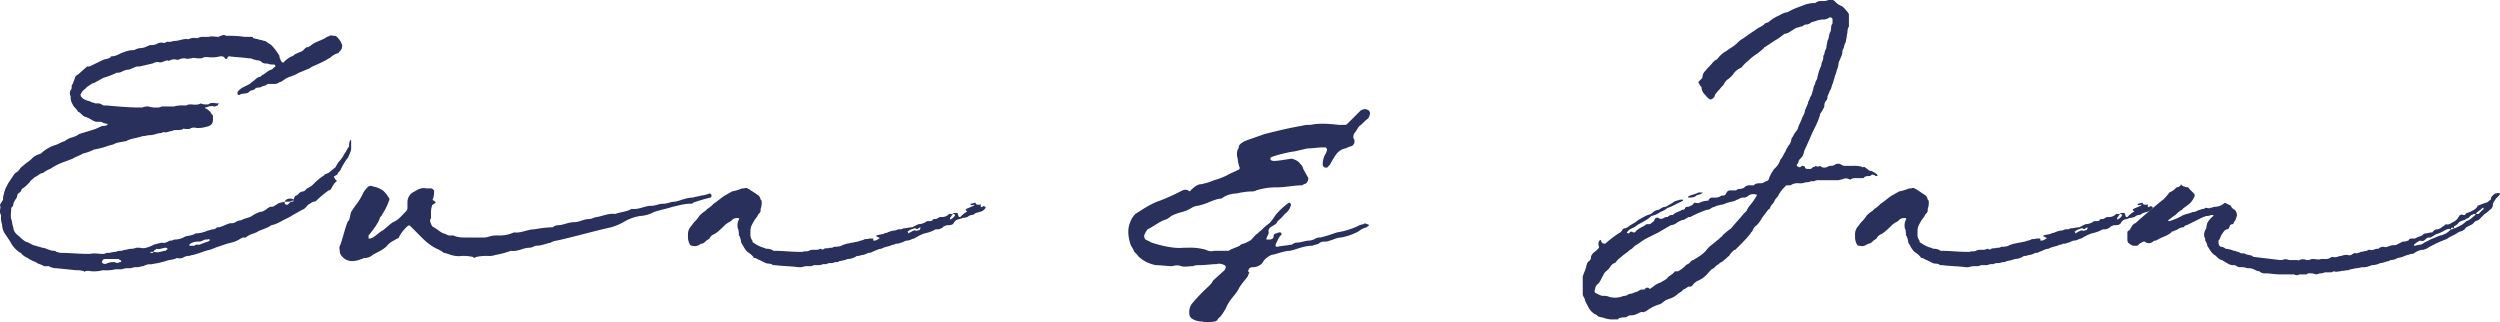
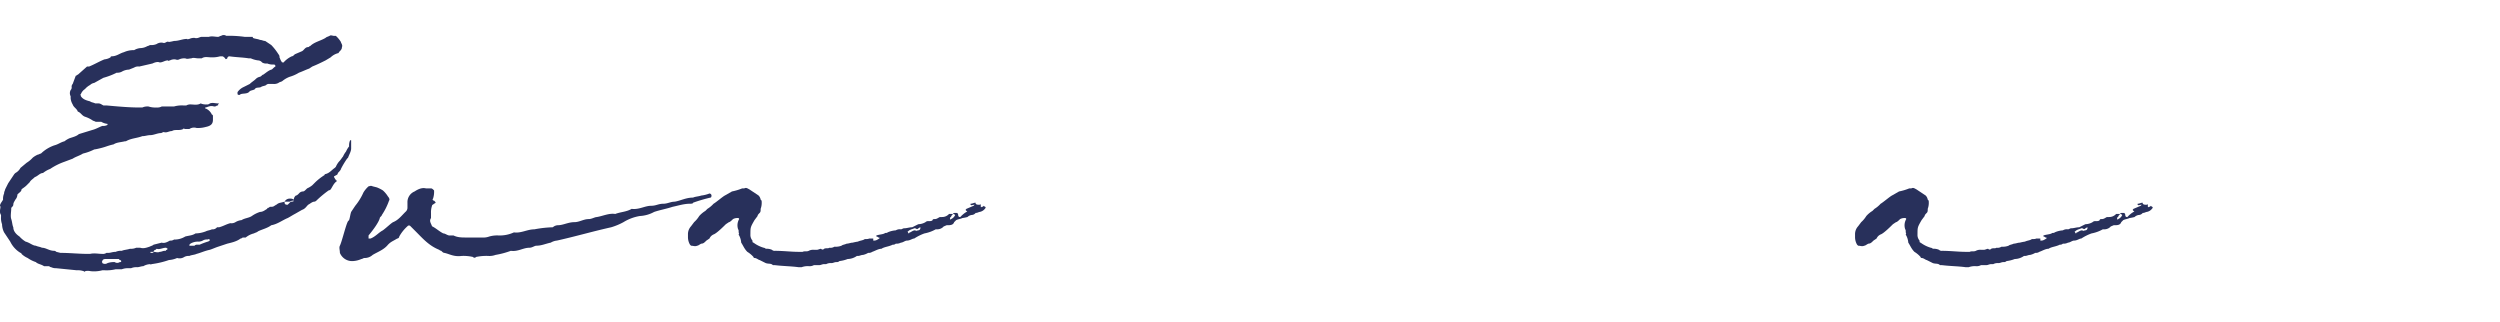
<svg xmlns="http://www.w3.org/2000/svg" viewBox="0 0 1220.99 157.38">
  <g id="Ebene_2" data-name="Ebene 2">
    <g id="Ebene_1-2" data-name="Ebene 1">
      <path d="M171.5,68.5v4c0,1.5-1,3-1.5,4.5l-.5.5a44,44,0,0,0-3,5c0,.5-1,1.5-1.5,2,0,1-1,1-1.5,1.5-.5,0-.5.5,0,1,0,.5.5.5.5,1a.49.49,0,0,1,.5.5c-1.5,1-2,2.5-3,4a1.75,1.75,0,0,1-1,.5,53,53,0,0,0-6,5,1.75,1.75,0,0,1-1,.5c-1,0-2,1-3,1.5-1,1-1.5,2-3,2.5l-3.5,2c-1,.5-2.5,1.5-3.5,2-2.5,1-5,3-8,3.5-2,1.5-4.5,2-6.5,3-.5.5-1,.5-2,1a10.05,10.05,0,0,0-4,2h-1.5a1.55,1.55,0,0,1-1,.5c-2,1.5-4.5,2-6.5,2.5l-4.5,1.5c-1.5.5-2.5,1-4,1.5-2.5.5-4.5,1.5-6.5,2-1,.5-2.5.5-3.5,1a4.51,4.51,0,0,0-2.5.5,4.11,4.11,0,0,1-3.5.5,11.77,11.77,0,0,1-4,1,42.34,42.34,0,0,1-8.5,2s-.5.5-.5,0a7.23,7.23,0,0,0-3.5,1c-1,0-2,.5-3,.5a6.34,6.34,0,0,0-3,.5H63a8.51,8.51,0,0,0-3.5.5h-3a18.75,18.75,0,0,1-5.5.5H50a15.41,15.41,0,0,1-5,.5c-1,0-2-.5-3.5,0,0,.5-.5,0-.5,0a8.51,8.51,0,0,0-3.5-.5l-10-1a5.44,5.44,0,0,1-2.5-.5,1.55,1.55,0,0,1-1-.5H21.5c-1.5-1-3-1-4-2a15,15,0,0,1-4-2,10.46,10.46,0,0,1-3-2,.49.49,0,0,0-.5-.5A13,13,0,0,1,5,118l-3-4.5a9.42,9.42,0,0,1-1-4A8.51,8.51,0,0,1,.5,106v-1a3,3,0,0,1-.5-2c0-1,.5-2,0-2.5,0-1,1-2,1.5-3a6.34,6.34,0,0,1,.5-3c0-1,.5-1.5.5-2l1.5-3L7,85l.5-.5A6,6,0,0,0,10,82l3-2.5A13.26,13.26,0,0,0,16,77a10.93,10.93,0,0,1,2.5-1.5c.5,0,1-.5,1.5-.5a17.64,17.64,0,0,1,6.5-4c2-.5,3-1.5,5-2A10.93,10.93,0,0,1,34,67.5c1.5-.5,3.5-1,4.5-2l6.5-2c2-.5,3.5-1.5,5-2a4.51,4.51,0,0,0,2.5-.5v-.5a7.11,7.11,0,0,1-3-1H47c-.5,0-1-.5-1.5-.5a15,15,0,0,0-4-2c-1.5-.5-2-2-3.5-2.5-.5-1.5-2-2-2.5-3.5a7.11,7.11,0,0,1-1-3V47a3.19,3.19,0,0,1,0-3,1.84,1.84,0,0,0,.5-1.5,1.84,1.84,0,0,1,.5-1.5L37,37c.5,0,.5-.5,1-.5l4.5-4h1c2.5-1,5-2.5,7.5-3.5a7.11,7.11,0,0,0,3-1,.49.49,0,0,1,.5-.5c2.5,0,4-1.5,6-2a11.77,11.77,0,0,1,4-1h1a7.11,7.11,0,0,1,3-1,7.23,7.23,0,0,0,3.5-1c.5,0,1-.5,1.5-.5a6.34,6.34,0,0,0,3-.5A4.11,4.11,0,0,1,80,21c1,0,1.5-1,2.5-.5A21.66,21.66,0,0,0,85,20c2.5,0,4-1,6.5-1,0,.5.5,0,1,0a5.44,5.44,0,0,1,2.5-.5c1.5.5,2.5-.5,3.5-.5H102c1.5-.5,3,0,4.5,0,.5,0,1-.5,1.5-.5a2.23,2.23,0,0,1,2.5,0,54.34,54.34,0,0,1,9,.5H123c.5,0,.5,0,.5.5,1,.5,2.5.5,3.5,1,1,0,1.5.5,2.5.5l3,2a27.48,27.48,0,0,1,3.5,4.5,1.84,1.84,0,0,1,.5,1.5c.5,1,.5,1.5,1,2,0,.5.5.5,1,.5a12,12,0,0,1,4-3c.5,0,1-.5,1.5-1l3.5-1.5c1-.5,1.5-2,3-2,.5,0,.5-.5,1-.5,2-2,5-2.5,7.5-4,.5-.5,1-.5,2-1,.5-.5,1.5,0,2,0h1a13.26,13.26,0,0,1,2.5,3c0,.5,1,1.5.5,2.5,0,1-.5,1.5-1.5,2.5a.49.49,0,0,1-.5.5,8.06,8.06,0,0,0-3.5,2L159,29.5c-2,1-4,2-6.5,3l-1.5,1c-1.5.5-3.5,1.5-5,2a17.76,17.76,0,0,1-4.5,2,12.53,12.53,0,0,0-3.5,2c-.5.5-1.5.5-2,1a4.51,4.51,0,0,1-2.5.5h-2a1.84,1.84,0,0,0-1.5.5c-.5.5-2,.5-2.5,1-1,.5-2.5,0-3,1-.5.5-1.5.5-2.5,1-1,1.5-3,1-4.5,1.5a.94.94,0,0,1-1.5,0V45a7.35,7.35,0,0,1,3-2.5l3-1.5c1-1,2-1.5,3-2.5a3.79,3.79,0,0,1,2-1c1-.5,1-1,1.5-1,1.5-1,2.5-2,4-2.5.5,0,1-1,2-1.5V32l-.5-.5a7.41,7.41,0,0,1-3.5-.5,3.75,3.75,0,0,1-2.5-.5,2.6,2.6,0,0,0-2-1,12.72,12.72,0,0,1-3.5-1h-1c-3-.5-6-.5-9.5-1a1.08,1.08,0,0,0-1,1c-.5.5-1,.5-1,0-.5-.5-1-1-1.5-1h-1a13.84,13.84,0,0,1-4.5.5c-1.5,0-3-.5-4.5.5H97c-1.5,0-2.5-.5-3.5,0-1,0-2,.5-3,0a6.34,6.34,0,0,0-3,.5c-1,.5-1.5,0-2,0a4.51,4.51,0,0,0-2.5.5c-.5,0-.5.5-1,0-1.5,0-2.5,1-4,1-1-.5-2.5,0-3.5.5L68,32.5a3.75,3.75,0,0,0-2.5.5L63,34a7.23,7.23,0,0,0-3.5,1,4.51,4.51,0,0,1-2.5.5A34.72,34.72,0,0,1,50.5,38L46,40.5a3.79,3.79,0,0,0-2,1,8.78,8.78,0,0,0-2.5,2,5,5,0,0,0-2,2.5c-.5,0,0,.5,0,1,1,1.5,2.5,2,4.5,2.5.5.5,1.5.5,2.5,1H48c1,0,1.5.5,2.5,1H52c5.5.5,11,1,16,1h1.5a6.34,6.34,0,0,1,3-.5,11,11,0,0,0,4,.5A4.51,4.51,0,0,0,79,52h6a13.84,13.84,0,0,1,4.5-.5H91a3.78,3.78,0,0,1,2-.5c1.5,0,3.5.5,5-.5a6.34,6.34,0,0,0,3,.5,1.84,1.84,0,0,0,1.5-.5c1.5-.5,2.5,0,4,0h.5c-.5.5-.5.5-.5,1H106a1.84,1.84,0,0,1-1.5.5c-1.5-.5-2.5,0-4,.5-.5,0-.5.5,0,.5a5.84,5.84,0,0,1,3,3c.5,0,.5.5.5,1v1.5c0,2-1,3-3.5,3.5a13.84,13.84,0,0,1-4.5.5,4.11,4.11,0,0,0-3.5.5h-2c-.5,0-1-.5-1,0-2,1-4,0-5.5,1-1.5,0-2.5,1-4,.5-.5,0-1,.5-1.5.5-1.5,0-3.5,1-5,1s-2.5.5-4,.5c-2.5,1-5.5,1-8,2.5H61c-2,.5-4,.5-5.5,1.5a31.86,31.86,0,0,0-3.5,1,31.86,31.86,0,0,1-3.5,1A21.66,21.66,0,0,1,46,73a24.37,24.37,0,0,1-5.5,2c-1.5,1-3.5,1.5-5,2.5l-4,1.5a30.55,30.55,0,0,0-7,3.5,12.53,12.53,0,0,0-3.5,2c-1.5,0-2.5,1.5-4,2-1,1-2,1.5-2.5,2.5L13,90.5c-1,1-2,1.5-2.5,2,0,1-1,1.5-1.5,2l-.5.5a3.82,3.82,0,0,1-1,2.5c-.5,1-1,1.5-1,2.5,0,.5-.5,1-1,1.5,0,2-.5,4,0,5.5s.5,3,1,4c0,2,1.5,3.5,3,4.5a13.26,13.26,0,0,0,3,2.5c2,.5,3.5,2,5,2,1,.5,2,.5,3,1,2,0,3.5,1.5,6,1.5a1.55,1.55,0,0,1,1,.5l2,.5c4.5,0,9,.5,13.5.5h1c2-.5,4,0,6,0a3,3,0,0,0,2-.5h1c1,0,2-.5,3.5-.5a6.34,6.34,0,0,1,3-.5c1-.5,2.5-.5,4-1a6.34,6.34,0,0,0,3-.5h2c1.5.5,3,0,4.5-.5,1-.5,1.5-.5,2-1l4-1c1.5.5,3-.5,4-1a3,3,0,0,0,2-.5,10.08,10.08,0,0,0,5.5-1.5c2-.5,3.5-.5,5-1.5a14.79,14.79,0,0,0,5-1c1-.5,2-.5,3-1a2.75,2.75,0,0,0,2.5-1h1c2-.5,3.5-1.5,5.5-2a3.75,3.75,0,0,0,2.5-.5,7.11,7.11,0,0,1,3-1c1.5-1,3.5-1,5-2a15,15,0,0,1,4-2c1.5,0,2.5-1,3.5-1.5a.49.49,0,0,1,.5-.5c.5,0,.5-.5,1-.5,1,0,1.5,0,2-.5.5,0,.5-.5,1-.5a3.79,3.79,0,0,1,2-1l2-.5V99c0,1,1,1,1.5,1l1.5-1.5c.5,0,1.5,0,1.5-.5a3,3,0,0,0-2,.5H139a2.75,2.75,0,0,1,2.5-1.5,3,3,0,0,1,2,.5,2.6,2.6,0,0,1,1-2c.5,0,1-.5,1.5-1a2.6,2.6,0,0,1,2-1c.5,0,1-.5,1.5-1l.5-.5a10.93,10.93,0,0,0,2.5-1.5L154,89a27.48,27.48,0,0,1,4.5-3.5.49.49,0,0,1,.5-.5c2-.5,3-2,4.5-3l.5-.5a10.93,10.93,0,0,1,1.5-2.5c1-1,1.5-2,2-2.5A10.93,10.93,0,0,1,169,74a10.93,10.93,0,0,1,1.5-2.5,6.34,6.34,0,0,1,.5-3ZM58.5,127l-.5-.5H51.5c-1,0-1.5.5-1.5,1-.5.5,0,.5,0,1a2.23,2.23,0,0,0,2.5,0A9.76,9.76,0,0,1,56,128a2.23,2.23,0,0,0,2.5,0H59C59.5,127.5,59,127,58.5,127ZM82,121.5c-.5,0-.5-.5-1-.5-1.5,0-3,1-4.5.5l-.5.5a1.08,1.08,0,0,0-1,1H73.5v.5H74c.5,0,1,0,1-.5,1,0,2,.5,3,0,1,0,1.5-.5,2.5-.5H81a.49.49,0,0,1,.5-.5Zm20.5-4.5c-.5,0-1-.5-1,0a3.75,3.75,0,0,0-2.5.5,4.51,4.51,0,0,1-2.5.5,7.23,7.23,0,0,0-3.5,1l-.5.5v.5H95a1.55,1.55,0,0,1,1-.5h1.5a34.45,34.45,0,0,1,4-1.5c.5,0,.5-.5,1-.5Z" style="fill:#28305b" />
      <path d="M166,123.5c0-1.5-.5-2.5,0-3.5,1-2,3-10.5,4-12l.5-.5c.5-1.5.5-2.5,1-4l2-3a28.35,28.35,0,0,0,4-6.5,13.26,13.26,0,0,1,2.5-3c.5,0,1-.5,2,0l2,.5a16.65,16.65,0,0,1,3,1.5,13.26,13.26,0,0,1,2.5,3c.5.5,1,1.5.5,2a30.55,30.55,0,0,1-3.5,7c0,.5-1,1-1,1.5-.5,2-3,5.5-5.5,8.5v1.5h1c2.5-1,4-3,6-4,2-1.5,4-3.5,5-4,2.5-1,4-3,6-5a2.6,2.6,0,0,0,1-2V99a5.63,5.63,0,0,1,3.5-5.5c1.5-1,3.5-2,5.5-1.5h2.5c.5,0,1,.5,1.5,1a11,11,0,0,1-.5,4c-.5.5,0,1,.5,1,1,1,1,1,0,1.5-.5.5-1,.5-1,1a9.76,9.76,0,0,0-.5,3.5v2.5c-1,1.5,0,2.5.5,4,2,1,3.5,2.5,5.5,3.5,1,0,2,1,3,1h2c2,1,4,1,6.5,1h7.5a8.51,8.51,0,0,0,3.5-.5,13.84,13.84,0,0,1,4.5-.5,16.7,16.7,0,0,0,7.5-1.5c3.5.5,6.5-1.5,10-1.5a55.1,55.1,0,0,1,9-1,3.82,3.82,0,0,1,2.5-1c2.5,0,5-1.5,8-1.5,2.5,0,4.5-1.5,7-1.5,1.5,0,3-1,4-1,3-.5,6-2,9-1.5,2.5-1,5.5-1,8-2.5,3.5.5,6.5-1.5,9.5-1.5,2.5,0,3.5-1,6-1,2,0,3.5-1,5.5-1,3-.5,5.5-2,9-2,1-.5,2.5-.5,4-1a15.46,15.46,0,0,0,4-1,1.08,1.08,0,0,1,1,1s0,1-.5,1a77.13,77.13,0,0,0-8.5,2.5c0,.5-1,.5-1.5.5-3,0-6,1-8.5,1.5-3,1-6,1.5-9,2.5a16.28,16.28,0,0,1-7,2,22.09,22.09,0,0,0-8,3,30.59,30.59,0,0,1-6,2.5c-9,2-17.5,4.5-26.5,6.5a7.11,7.11,0,0,0-3,1c-2.5.5-4.5,1.5-7,1.5-1,0-2,1-3.5,1-3,0-5.5,2-9,1.5a41.65,41.65,0,0,1-7.5,2,8.51,8.51,0,0,1-3.5.5,24.34,24.34,0,0,0-6,.5.94.94,0,0,1-1.5,0,20.51,20.51,0,0,0-5.5-.5c-4,.5-6-1-8.5-1.5-.5,0-1-.5-1.5-1a1.75,1.75,0,0,1-1-.5c-5-2-8-5.5-11.5-9l-2.5-2.5a.94.94,0,0,0-1.5,0,19.58,19.58,0,0,0-4,5,1.08,1.08,0,0,1-1,1c-2.5,1.5-3,1.5-4.5,3-2,2.5-5,3.5-7.5,5a5.68,5.68,0,0,1-4,1.5c-.5,0-1,.5-1.5.5a11.77,11.77,0,0,1-4,1A6.43,6.43,0,0,1,166,123.5Z" style="fill:#28305b" />
      <path d="M474,99.5c1,0,1.5-.5,2.5-.5v.5c.5.5,1,.5,2,.5.5-.5.5,0,.5.5s0,1,.5.5c.5,0,.5,0,1-.5l.5.5c.5,0,.5.5,0,1a4.25,4.25,0,0,1-2.5,1.5c-.5,0-1,.5-2,.5a2.6,2.6,0,0,1-2,1,3.79,3.79,0,0,0-2,1,21.66,21.66,0,0,1-2.5.5c-1,.5-2,.5-3,1l-1,1c-.5,1.5-2,1.5-3.5,1.5-.5,0-1,.5-1.5.5a4.32,4.32,0,0,1-3,1.5h-1a17.91,17.91,0,0,1-5.5,2,23.36,23.36,0,0,0-5,2.5c-1,0-2,1-3.5,1-1,0-2,1-3,1a4.51,4.51,0,0,1-2.5.5,1.84,1.84,0,0,1-1.5.5c-2,1-4,1-5.5,2-1.5,0-3,1-4.5,1.5a3,3,0,0,1-2,.5,8.45,8.45,0,0,1-2.5,1c-1,0-1.5.5-2.5.5h-.5a8.06,8.06,0,0,1-4.5,1.5,15.46,15.46,0,0,1-4,1,1.84,1.84,0,0,1-1.5.5c-1,0-1.5.5-2.5.5a4.51,4.51,0,0,0-2.5.5h-1c-1,0-1.5.5-2.5.5h-2.5a4.51,4.51,0,0,1-2.5.5,8.51,8.51,0,0,0-3.5.5H390c-3.5-.5-7.5-.5-11.5-1h-1c-1-1-2-.5-3.5-1l-3-1.5c-.5,0-1.5-1-2.5-1a.49.49,0,0,1-.5-.5,13.26,13.26,0,0,0-3-2.5c-1.5-1.5-2-3-3-4.5a9.27,9.27,0,0,0-1-3.5.69.69,0,0,1,0-1c-.5-.5,0-1.5-.5-2a6.05,6.05,0,0,1,.5-5,.49.49,0,0,0-.5-.5,4.51,4.51,0,0,0-2.5.5c-.5.5-1.5,1.5-2,1.5l-1.5,1c-1,1-4.5,4.5-6,5a3.9,3.9,0,0,0-2,2l-1.5,1c-1,1-1.5,1.5-2.5,1.5-1,.5-1.5,1-2,1-1,.5-2,0-3,0l-.5-.5a7.23,7.23,0,0,1-1-3.5v-1.5a5.68,5.68,0,0,1,1.5-4l1.5-2a13.26,13.26,0,0,0,2.5-3,13.26,13.26,0,0,1,3-2.5l1-1a13.26,13.26,0,0,0,3-2.5c1-.5,4.5-3.5,5.5-4l3.5-2a26.94,26.94,0,0,0,5-1.5h1c1-.5,1.5,0,2.5.5l4.5,3a3.79,3.79,0,0,1,1,2c.5.5.5.5.5,1a8.51,8.51,0,0,1-.5,3.5c0,1,0,1.5-.5,2s-1,1-1,1.5l-1.5,2c-2,3.5-2,3.5-2,7a4.23,4.23,0,0,0,1,3c0,.5,0,1,.5,1a15.64,15.64,0,0,0,5,2.5,1.55,1.55,0,0,1,1,.5,6.34,6.34,0,0,1,3,.5,1.84,1.84,0,0,0,1.5.5c4,0,8,.5,11.5.5h2c1-.5,2,0,3-.5a4.51,4.51,0,0,1,2.5-.5H399c.5,0,1.5-.5,2-.5a.94.94,0,0,0,1.5,0c1-.5,2,0,2.5-.5a3.75,3.75,0,0,0,2.5-.5,8.51,8.51,0,0,0,3.5-.5c.5-.5,1.5-.5,2.5-1,1,0,2-.5,3-.5a21.66,21.66,0,0,1,2.5-.5c1-.5,2-.5,3-1,.5-.5,1.5,0,2.5-.5h2v1h.5c1,0,1.5-.5,2.5-1V116H429a1.55,1.55,0,0,0-1-.5V115c1.5-.5,3-.5,4-1,.5-.5,1,0,1.5-.5a11.77,11.77,0,0,1,4-1,3.75,3.75,0,0,1,2.5-.5c.5,0,1-.5,1.5-.5,1.5,0,2.5-.5,4-.5l3-1.5a7.23,7.23,0,0,0,3.5-1,1.84,1.84,0,0,1,1.5-.5c1,0,1.5,0,2-.5,0-.5.5-.5,1-.5,1,0,1.5-.5,2.5-1h1a4.54,4.54,0,0,0,3.5-1.5h2c-.5.5-1,1-1,1.5a.49.49,0,0,0-.5.5v.5s.5.5.5,0a3.9,3.9,0,0,0,2-2,1.55,1.55,0,0,0-1-.5c0-.5.5-.5,1-.5h1a1.84,1.84,0,0,1,.5,1.5c.5.5.5.5,1,.5a13.26,13.26,0,0,1,3-2.5c.5,0,.5,0,0-.5s-.5-.5,0-1l3.5-1.5.5-.5c-1,0-1.5.5-2,0ZM449.5,111c-.5,0-.5.5-1,.5-.5.5-.5.5-1.5,0h-.5c-1,.5-2,.5-3,1.5-.5,0,0,.5,0,.5a.49.49,0,0,0,.5.5.49.49,0,0,1,.5-.5c1-.5,1.5-1,2.5-1,.5.5,1,0,1.5,0a1.08,1.08,0,0,0,1-1Z" style="fill:#28305b" />
-       <path d="M669,56a3.79,3.79,0,0,1-1,2c-1.5,1-2.5,2.5-4,3.5-1,1-1.5,2.5-2.5,3.5a3.75,3.75,0,0,0-.5,2.5,1.84,1.84,0,0,1,.5,1.5,2.29,2.29,0,0,1-2,2.5l-2.5,1a7.28,7.28,0,0,0-4.5,3,44,44,0,0,0-3,5l-1,1c0,.5-1.5.5-2,0s-.5-1-.5-2a21.66,21.66,0,0,1,.5-2.5c.5-1.5,1.5-2.5,1.5-3.5.5-.5-.5-1.5-.5-1.5H646c-2.5,0-5,.5-7.5.5L632,74c-1.5,0-10,2-11.5,3v1a1.75,1.75,0,0,0,1,.5c1,.5,8.5-1,9.5-1,1.5.5,3,1,4,2.5a4.25,4.25,0,0,1,1.5,2.5L639,87a3.82,3.82,0,0,1-1,2.5c-1,.5-1.5.5-2,1-4,0-8,1-12.5,1a32.24,32.24,0,0,0-10,1.5,4.51,4.51,0,0,1-2.5.5,33.76,33.76,0,0,0-7,1,13.31,13.31,0,0,0-6,1.5l-1.5,1c-2,0-4,1-5.5,1.5a28.19,28.19,0,0,1-6,2,7.11,7.11,0,0,0-3,1,17.76,17.76,0,0,1-4.5,2,24.37,24.37,0,0,0-5.5,2,8.06,8.06,0,0,1-3.5,2c-2.5,1-5,3-8,4.5a10.93,10.93,0,0,0-1.5,2.5,2.2,2.2,0,0,0,.5,2.5l3,1.5c4.5,1.5,11,3,15.5,2.5h2a27.69,27.69,0,0,1,9,1,5.31,5.31,0,0,0,4,.5h7c1.5-1,3.5-1.5,5.5-2.5a2.6,2.6,0,0,1,2-1c4.5-2,3-1.5,6-4.5,1-.5,1.5-1.5,2.5-2a25,25,0,0,1,4-3.5,27.73,27.73,0,0,0,3-4,33.86,33.86,0,0,1,6.5-6h.5a.49.49,0,0,0,.5.5v.5a7.28,7.28,0,0,1-3,4.5A23.1,23.1,0,0,1,624,108c-.5,1.5-2,2-3.5,3a2.6,2.6,0,0,0-1,2c.5,1-.5,2-1,3.5,0,.5,0,.5.5.5h1c1,0,2-.5,2-1.5a1.33,1.33,0,0,1,1.5-1.5,3,3,0,0,1,2-.5.49.49,0,0,0,.5.5c0,.5-.5,1-1,1.5a29.69,29.69,0,0,0-2,4v.5c0,.5.5.5,1,.5,2-.5,4-.5,6.5-1,.5,0,.5,0,1-.5.5,0,1-.5,1.5-.5,2.5,0,4.5-1,6.5-1a7.11,7.11,0,0,0,3-1,4.51,4.51,0,0,1,2.5-.5l3.5-1,4.5-1.5a38.1,38.1,0,0,0,10-3,7.11,7.11,0,0,1,3-1,.94.94,0,0,1,1.5,0c.5,0,1,0,1,.5a.49.49,0,0,1-.5.5l-.5.5a10.05,10.05,0,0,0-4,2,28.88,28.88,0,0,1-8.5,3c-2,0-3.5,1-5.5,1.5a6.34,6.34,0,0,1-3,.5,3.82,3.82,0,0,0-2.5,1c-1,.5-2,.5-3,1-3,0-6,1-9,2l-2,.5c-3,0-6,1.5-9,2a10.46,10.46,0,0,0-3,2,6.9,6.9,0,0,0-1.5,2,6.34,6.34,0,0,1-4.5,2h-.5c-.5,0-1.5.5-1.5,1a.94.94,0,0,0,0,1.5,1.55,1.55,0,0,0,1-.5c-.5.5-1,.5-1,1-.5,1-.5,1.5-1,2-1.5,2-3,3.5-4,5.5s-2.5,3.5-4,5.5a20.27,20.27,0,0,0-2.5,4.5c-1,1.5-2,3.5-3.5,4.5-.5,1-1,1.5-2,1.5a12.19,12.19,0,0,1-6,0,8.45,8.45,0,0,1-5-1.5c-.5-.5-1-1-1-1.5a6.94,6.94,0,0,1,1-5.5,83,83,0,0,1,6.5-7c1.5-1.5,3-2.5,4-4.5l5.5-5a1.55,1.55,0,0,0,.5-1,1,1,0,0,0-.5-1.5,5.31,5.31,0,0,0-4-.5c-2.5,0-5,.5-8,.5a8.51,8.51,0,0,0-3.5.5c-2,0-4,.5-5.5,0a6.94,6.94,0,0,0-4.5,0c-2.5,0-5.5-.5-8-.5a17.53,17.53,0,0,1-7-3c-.5-.5-1.5-1-2-2L554,123c-.5-1.5-1.5-2.5-2-4-1-3.5-1.5-7,0-10.5a10.89,10.89,0,0,1,2.5-4c4-2.5,7.5-5,12-6.5a107,107,0,0,0,11-5,3.08,3.08,0,0,1,3.5.5c1.5-1.5,3-3,5-3.5h.5a32.34,32.34,0,0,0,6.5-2,34.72,34.72,0,0,0,6.5-2.5c1.5-1,3.5-1.5,5-2.5a1.08,1.08,0,0,0,1-1,14.6,14.6,0,0,1-1-4.5,6.94,6.94,0,0,1,0-4.5,1.84,1.84,0,0,0,.5-1.5,3.9,3.9,0,0,1,2-2c.5-.5,1-.5,2-1l8.5-3c6-1.5,12-3,18-4A13.84,13.84,0,0,1,640,61c4.5-1,9.5-.5,14,0h2c1,0,1.5,0,2-.5l2-2,4.5-4.5c1-.5,2-1,3-.5A1.91,1.91,0,0,1,669,56Z" style="fill:#28305b" />
-       <path d="M784,155.5c-1-.5-2.5-.5-3.5-1-.5-.5-1-1-1.5-1a8.89,8.89,0,0,1-3.5-4c-.5-1-1.5-2.5-1.5-3.5-.5-1-1-1.5-1-2.5V135c.5-1.5,1-2.5,1.5-4,.5-2,.5-2.5,1.5-3.5a.49.49,0,0,0,.5-.5c.5-.5.5-.5.5-1,0-1.5,1-2.5,2.5-3.5l1-1a1.75,1.75,0,0,0,.5-1c-1-2,.5-4,1-3,0,.5,0,.5.5,1,0,.5,1,.5,1.5.5a56.59,56.59,0,0,1,6.5-5,3.9,3.9,0,0,0,2-2,1.84,1.84,0,0,1,1.5-.5,1.55,1.55,0,0,1,1-.5c1-1,1.5-1,2-1.5a10.46,10.46,0,0,0,3-2c2-1,4-2.5,6.5-3a.49.49,0,0,1,.5-.5,4.32,4.32,0,0,1,3-1.5c1-.5,2-1.5,3.5-1.5l3.5-2c1-1,2.5-1,3.5-1.5H822V98l-3,1.5-3,1.5c-.5,0-1,.5-1.5.5a12.53,12.53,0,0,1-3.5,2,12.35,12.35,0,0,1-4.5,2c-2,2-4.5,3-7,4.5-1.5,1.5-3.5,1.5-4.5,3l-.5.5c.5.5.5.5,1,.5l.5-.5a.94.94,0,0,1,1.5,0h1c1.5-2,3.5-2.5,5-3.5.5-.5.5-.5,1-.5,1,0,1.5,0,2-.5s1.5-1,1.5-1.5.5-.5.5-1c.5,0,1-.5,1.5,0a2.23,2.23,0,0,0,2.5,0,3,3,0,0,1,2-.5,2.6,2.6,0,0,1,2-1h.5c1.5-1.5,3-1.5,4.5-2.5,1,0,1.5-.5,1.5-1a1.55,1.55,0,0,1,1-.5,1.84,1.84,0,0,0,1.5-.5c1,0,1.5-1,2-1.5,1,0,2,.5,2.5,0a11.77,11.77,0,0,1,4-1c.5,0,.5,0,.5-.5.5-.5,1-1,1.5-1h1.5A4.51,4.51,0,0,0,840,96a1.84,1.84,0,0,1,1.5-.5c.5,0,1,0,1.5-1s1-1.5,2-1.5h3c.5-1,2-.5,3-1,.5,0,1-.5,1.5-1a4.51,4.51,0,0,1,2.5-.5h1.5c1-1,2-1,3.5-1,1,0,1.5-.5,2.5-1A1.6,1.6,0,0,0,864,87a20.27,20.27,0,0,1,2.5-4.5,9,9,0,0,0,3-4.5c1-1,1.5-2.5,2.5-4a12.53,12.53,0,0,1,2-3.5,7.11,7.11,0,0,0,1-3c1-1,1-2,2-3l1-1.5c.5-2,1.5-3.5,2-5s1.5-2.5,1.5-4l1.5-3.5c0-1,1-2,1-3,1-1,1-2.5,1.5-3.5a7.11,7.11,0,0,1,1-3c0-1,.5-1.5,1-2.5a24.75,24.75,0,0,1,2-6.5c0-1.5,1-2.5,1-4a1.84,1.84,0,0,1,.5-1.5,7.11,7.11,0,0,1,1-3c0-1.5.5-2.5.5-3.5,1-1.5.5-3,1.5-4.5.5-1.5,0-3,1-4v-2a1.08,1.08,0,0,0-1-1h-.5a4.76,4.76,0,0,1-3.5,1,21.66,21.66,0,0,0-2.5.5c-1,.5-2,.5-3,1a3.82,3.82,0,0,1-2.5,1c-1,0-1.5,1-2.5,1-.5,0-1,.5-2,.5-2,1-3.5,2.5-5.5,3h-.5a30.35,30.35,0,0,1-5,3.5L862,23a.49.49,0,0,0-.5.5l-3,2.5a27.48,27.48,0,0,0-4.5,3.5,23.1,23.1,0,0,0-3.5,3.5,9,9,0,0,0-3.5,2.5,11.68,11.68,0,0,1-3.5,3.5,6.9,6.9,0,0,0-1.5,2c-.5,1-1.5,1.5-2,2.5a13.26,13.26,0,0,0-2.5,3c0,1-1,1.5-1.5,2h-1c-.5-.5-1.5-1-2-2a5.2,5.2,0,0,1-2-4c-.5-.5-1-1-1-1.5-.5-.5-.5-.5-.5-1l1-1c.5-.5,1-1,1-1.5a4.27,4.27,0,0,1,1.5-3c1-1.5,2.5-2.5,3.5-4a6.9,6.9,0,0,1,2-1.5l.5-.5a12.55,12.55,0,0,1,4-3.5c2-1.5,4-2.5,5.5-4a8.78,8.78,0,0,1,2.5-2l5-3.5c1-.5,2-1.5,3-2a10.93,10.93,0,0,0,2.5-1.5,2.6,2.6,0,0,1,2-1A20.65,20.65,0,0,1,869,7.5c1-.5,2.5-1.5,4-1.5a29.69,29.69,0,0,1,4-2l4-1.5a14.6,14.6,0,0,1,4.5-1h1a4.76,4.76,0,0,1,3.5-1,6.34,6.34,0,0,0,3-.5h1.5a1.84,1.84,0,0,1,1.5.5,9,9,0,0,0,3.5,2.5c1,.5,2,2,3,3,0,.5.5.5.5,1v6c-1,1.5-.5,3-1,4,0,1.5-.5,2.5-.5,3.5a7.11,7.11,0,0,0-1,3c-1,1-.5,2.5-1,3.5L898,30.5a11.77,11.77,0,0,1-1,4c0,1-1,2.5-1,3.5-.5,1-.5,2-1,3s-.5,2.5-1.5,3.5c0,1-1,2-1,3A1.84,1.84,0,0,1,892,49a3.82,3.82,0,0,0-1,2.5,1.84,1.84,0,0,1-.5,1.5,10.93,10.93,0,0,1-1.5,2.5c-1,4.5-3.5,8-5,12l-2.5,5.5c-.5,1-.5,2-1,3s-1.5,1.5-2,2.5a3.79,3.79,0,0,1-1,2,1.08,1.08,0,0,0,1,1c.5.5,1,0,1.5-.5a1.84,1.84,0,0,1,1.5.5,1.08,1.08,0,0,0,1,1h2c.5-.5,1-1,1.5-1s.5-.5,1-.5c.5,1,2-.5,2.5.5a3.19,3.19,0,0,0,3,0,3,3,0,0,1,2-.5c1,0,1.5-.5,2.5-1h1.5c1,.5,1.5,1,2.5,1h4a13.84,13.84,0,0,1,4.5.5c0,.5.5,0,1,0l1.5,1a2.6,2.6,0,0,0,2,1,10.93,10.93,0,0,1,2.5,1.5l.5.5a.49.49,0,0,1-.5.5c-.5,0-.5,0-1-.5-.5,0-1-.5-1.5,0a1.84,1.84,0,0,1-1.5.5,3.78,3.78,0,0,0-2,.5c0,.5-.5.5-1.5.5h-2.5a4.51,4.51,0,0,0-2.5.5c0,.5-.5,0-1,0a3.19,3.19,0,0,0-3,0l-2,.5h-9.5a4.51,4.51,0,0,0-2.5.5h-1.5a4.51,4.51,0,0,1-2.5.5,7.41,7.41,0,0,1-3.5.5,6,6,0,0,0-4,1H873c-.5,0-1,0-1,.5a15.57,15.57,0,0,0-3.5,4.5c-.5,1-1.5,1.5-2,3-.5,1-1.5,1.5-2,3,0,.5-.5.5-1,1l-3,4A15.19,15.19,0,0,1,858,110a5,5,0,0,0-2,2.5c0,.5-1,1-1,1.5a76.9,76.9,0,0,1-6,6.5l-1.5,1.5c-.5,0-1,.5-1.5,1a6.9,6.9,0,0,0-1.5,2c-1,.5-1.5,1.5-2.5,2-.5,1-2,1-2.5,2-1.5.5-2,2-3.5,2.5l-1.5,1.5a12.7,12.7,0,0,1-5,4,6.67,6.67,0,0,0-3,2.5c-.5.5-1,.5-2,.5a10.93,10.93,0,0,1-2.5,1.5c-.5,1-2,1.5-2.5,2A10.22,10.22,0,0,1,815,146c-1,.5-1.5.5-2,1l-2,1.5a18.47,18.47,0,0,0-7,3.5c-.5,0-1,.5-1.5.5-1-.5-2,.5-3.5,1a5.44,5.44,0,0,1-2.5.5c-1,0-1.5.5-2.5,1a8.51,8.51,0,0,0-3.5.5c0,.5-.5.5-1,.5h-3A21.66,21.66,0,0,1,784,155.5Zm9.5-11c1,0,2-1,2.5-1,1.5,0,2.5-1,3.5-1,1-.5,2-1.5,3.5-1l.5-.5c.5-.5.5-.5,1.5-.5.5.5.5.5,1,.5,1.5-1,3-2.5,5-3,1.5-1,3-1.5,3.5-2.5,1-1,2.5-1.5,3.5-3h1.5A15.19,15.19,0,0,0,823,130c.5-1,2-1,2.5-2,.5-.5,1-1,1.5-1,2.5-1.5,5-3,6.5-5s3.5-3,5-4.5c1-.5,1.5-1.5,2.5-2,.5-1,1.5-1.5,2.5-2.5l2-1.5c2-2.5,4-4.5,6-7L853,103a10.93,10.93,0,0,1,1.5-2.5,30.35,30.35,0,0,0,3.5-5V95h-.5a4.11,4.11,0,0,0-3.5.5,3.79,3.79,0,0,1-2,1,4.51,4.51,0,0,0-2.5.5c-.5.5-1.5.5-2,1-1,.5-2.5.5-3.5,1-1,0-2,1-3.5,1l-2,.5c-1,.5-1.5.5-2.5,1a3.82,3.82,0,0,1-2.5,1,55.55,55.55,0,0,0-8,3.5H825c-1,0-2,1.5-3.5,1.5a12.53,12.53,0,0,0-3.5,2c-.5,0-1,.5-2,.5l-6,3.5-6,3c-2,1-3.5,2.5-5.5,3.5l-1.5,1.5a6.9,6.9,0,0,0-2,1.5,43.72,43.72,0,0,0-5,4c-.5.5-1,1.5-1.5,1.5-1.5.5-2,2-3,3s-2,1.5-2.5,3c-1,1.5-1.5,3.5-3,4.5a3.82,3.82,0,0,0-1,2.5c-.5.5,0,1,0,1.5,1.5.5,2.5,1.5,4,1.5a6.34,6.34,0,0,1,3,.5,10.27,10.27,0,0,0,5.5,0C792,145,792.49,144.5,793.49,144.5Zm31-48.5c1.5-1,3.5-1,5-2h2a.49.49,0,0,1-.5.5c-.5.5-1.5.5-2.5,1-1,1-2.5,1-4,1Z" style="fill:#28305b" />
      <path d="M1044,99.5c1,0,1.5-.5,2.5-.5v.5c.5.5,1,.5,2,.5.5-.5.5,0,.5.5s0,1,.5.5c.5,0,.5,0,1-.5l.5.5c.5,0,.5.5,0,1a4.25,4.25,0,0,1-2.5,1.5c-.5,0-1,.5-2,.5a2.6,2.6,0,0,1-2,1,3.79,3.79,0,0,0-2,1,21.66,21.66,0,0,1-2.5.5c-1,.5-2,.5-3,1l-1,1c-.5,1.5-2,1.5-3.5,1.5-.5,0-1,.5-1.5.5a4.32,4.32,0,0,1-3,1.5h-1a17.91,17.91,0,0,1-5.5,2,23.36,23.36,0,0,0-5,2.5c-1,0-2,1-3.5,1-1,0-2,1-3,1a4.51,4.51,0,0,1-2.5.5,1.84,1.84,0,0,1-1.5.5c-2,1-4,1-5.5,2-1.5,0-3,1-4.5,1.5a3,3,0,0,1-2,.5,8.45,8.45,0,0,1-2.5,1c-1,0-1.5.5-2.5.5h-.5a8.06,8.06,0,0,1-4.5,1.5,15.46,15.46,0,0,1-4,1,1.84,1.84,0,0,1-1.5.5c-1,0-1.5.5-2.5.5a4.51,4.51,0,0,0-2.5.5h-1c-1,0-1.5.5-2.5.5h-2.5a4.51,4.51,0,0,1-2.5.5,8.51,8.51,0,0,0-3.5.5H960c-3.5-.5-7.5-.5-11.5-1h-1c-1-1-2-.5-3.5-1l-3-1.5c-.5,0-1.5-1-2.5-1a.49.49,0,0,1-.5-.5,13.26,13.26,0,0,0-3-2.5c-1.5-1.5-2-3-3-4.5a9.27,9.27,0,0,0-1-3.5.69.69,0,0,1,0-1c-.5-.5,0-1.5-.5-2a6.05,6.05,0,0,1,.5-5,.49.49,0,0,0-.5-.5,4.51,4.51,0,0,0-2.5.5c-.5.5-1.5,1.5-2,1.5l-1.5,1c-1,1-4.5,4.5-6,5a3.9,3.9,0,0,0-2,2l-1.5,1c-1,1-1.5,1.5-2.5,1.5-1,.5-1.5,1-2,1-1,.5-2,0-3,0l-.5-.5a7.23,7.23,0,0,1-1-3.5v-1.5a5.68,5.68,0,0,1,1.5-4l1.5-2a13.26,13.26,0,0,0,2.5-3,13.26,13.26,0,0,1,3-2.5l1-1a13.26,13.26,0,0,0,3-2.5c1-.5,4.5-3.5,5.5-4l3.5-2a26.94,26.94,0,0,0,5-1.5h1c1-.5,1.5,0,2.5.5l4.5,3a3.79,3.79,0,0,1,1,2c.5.5.5.5.5,1a8.51,8.51,0,0,1-.5,3.5c0,1,0,1.5-.5,2s-1,1-1,1.5l-1.5,2c-2,3.5-2,3.5-2,7a4.23,4.23,0,0,0,1,3c0,.5,0,1,.5,1a15.64,15.64,0,0,0,5,2.5,1.55,1.55,0,0,1,1,.5,6.34,6.34,0,0,1,3,.5,1.84,1.84,0,0,0,1.5.5c4,0,8,.5,11.5.5h2c1-.5,2,0,3-.5a4.51,4.51,0,0,1,2.5-.5H969c.5,0,1.5-.5,2-.5a.94.94,0,0,0,1.5,0c1-.5,2,0,2.5-.5a3.75,3.75,0,0,0,2.5-.5,8.51,8.51,0,0,0,3.5-.5c.5-.5,1.5-.5,2.5-1,1,0,2-.5,3-.5a21.66,21.66,0,0,1,2.5-.5c1-.5,2-.5,3-1,.5-.5,1.5,0,2.5-.5h2v1h.5c1,0,1.5-.5,2.5-1V116H999a1.55,1.55,0,0,0-1-.5V115c1.5-.5,3-.5,4-1,.5-.5,1,0,1.5-.5a11.77,11.77,0,0,1,4-1,3.75,3.75,0,0,1,2.5-.5c.5,0,1-.5,1.5-.5,1.5,0,2.5-.5,4-.5l3-1.5a7.23,7.23,0,0,0,3.5-1,1.84,1.84,0,0,1,1.5-.5c1,0,1.5,0,2-.5,0-.5.5-.5,1-.5,1,0,1.5-.5,2.5-1h1a4.54,4.54,0,0,0,3.5-1.5h2c-.5.5-1,1-1,1.5a.49.49,0,0,0-.5.5v.5s.5.5.5,0a3.9,3.9,0,0,0,2-2,1.55,1.55,0,0,0-1-.5c0-.5.5-.5,1-.5h1a1.84,1.84,0,0,1,.5,1.5c.5.5.5.5,1,.5a13.26,13.26,0,0,1,3-2.5c.5,0,.5,0,0-.5s-.5-.5,0-1l3.5-1.5.5-.5c-1,0-1.5.5-2,0Zm-24.5,11.5c-.5,0-.5.5-1,.5-.5.5-.5.5-1.5,0h-.5c-1,.5-2,.5-3,1.5-.5,0,0,.5,0,.5a.49.49,0,0,0,.5.5.49.49,0,0,1,.5-.5c1-.5,1.5-1,2.5-1,.5.5,1,0,1.5,0a1.08,1.08,0,0,0,1-1Z" style="fill:#28305b" />
-       <path d="M1117,134h-4c-2,0-4.5-.5-6.5-.5a3.67,3.67,0,0,1-3-1c-1.5,0-3-1.5-5-1.5h-1a7.41,7.41,0,0,0-3.5-.5c-1,0-1.5-.5-2.5-1a6.34,6.34,0,0,1-3-.5l-2.5-1.5a.49.49,0,0,1-.5-.5,1.84,1.84,0,0,1-1.5-.5c-1-.5-1.5-1.5-2.5-2-1.5-1-2.5-3-3.5-4.5v-.5c-.5-1-.5-1.5-1-2a3,3,0,0,0-.5-2V115a4.51,4.51,0,0,1,.5-2.5c0-.5.5-.5.5-1a21.66,21.66,0,0,1,.5-2.5,10.18,10.18,0,0,1,3-3.5c0-.5,0-.5-.5-.5-1,0-1.5.5-2.5.5h-.5a24.38,24.38,0,0,0-3.5,1.5l-3,1.5-3,1.5c-1,0-1,.5-1.5,1-2,0-2.5,1-4,1.5a1.75,1.75,0,0,0-1,.5c-.5,0-1,0-1,.5a12.53,12.53,0,0,1-3.5,2,29.69,29.69,0,0,0-4,2,1.84,1.84,0,0,0-1.5.5,3,3,0,0,1-4,0,1.84,1.84,0,0,0-1.5.5c-.5,0-1,.5-1.5,1s-.5.5-1,.5h-2c-.5-.5-1-.5-1.5-1-1-.5-1-1.5-1-2.5v-3a1.08,1.08,0,0,1,1-1l1.5-2.5c.5-.5,1-1,1.5-1,2-2,12-10.5,13.5-11.5a21.75,21.75,0,0,0,3-3.5,9,9,0,0,0,3.5-2.5,2.6,2.6,0,0,0,2-1c0-.5.5-.5.5,0a7.11,7.11,0,0,0,3,1c.5,0,.5.5,1,1l2,2a1.52,1.52,0,0,1,0,2,9.26,9.26,0,0,1-3.5,4l-2,1.5a.49.49,0,0,1-.5.5,13.26,13.26,0,0,0-3,2.5c-1,.5-2,1.5-3.5,2.5,0,.5,0,.5.5.5a30.59,30.59,0,0,0,6-2.5c1.5-1,3.5-1,5.5-2h.5c1,0,2-1,3-1a3.78,3.78,0,0,1,2-.5c.5-.5.5-.5,1-.5s1.5.5,2,0c1,0,1.5-.5,2-.5a7,7,0,0,0,4.5-1.5.94.94,0,0,1,1.5,0c1,.5,1.5.5,2,1a3.9,3.9,0,0,0,2,2,3.82,3.82,0,0,1,1,2.5v.5c-.5,1-.5,2-1.5,3,0,.5,0,.5-.5,1-1,0-1.5.5-1.5,1-.5,1-.5,1.5-1.5,1.5a3.9,3.9,0,0,0-2,2c-1,1-1,2.5-2,3.5v1a2.6,2.6,0,0,0,1,2,3.82,3.82,0,0,1,2.5,1,11.77,11.77,0,0,1,4,1h.5c1,.5,2,.5,2.5,1,1,.5,2,0,2.5.5,1,.5,2.5.5,3.5,1,.5.5.5.5,1,.5l12.5,1.5h1a4.27,4.27,0,0,1,3.5,0h4c.5,0,.5.5,1,0a4.27,4.27,0,0,1,3.5,0,4.51,4.51,0,0,0,2.5-.5h.5c1.5,0,3,.5,4,0h2a4.51,4.51,0,0,0,2.5-.5,1.84,1.84,0,0,1,1.5-.5c1.5.5,2.5-.5,4-.5a6.34,6.34,0,0,1,3-.5,2.2,2.2,0,0,0,2.5-.5,1.75,1.75,0,0,0,1-.5c1,.5,2,0,3-.5,1,0,2-.5,3-.5a1.84,1.84,0,0,1,1.5-.5c1,.5,2.5-.5,3.5-.5.5,0,1,0,1-.5.5,0,1-.5,2-.5,1,.5,2,0,3.5-.5,1-.5,2,0,3-.5l3-1.5a5.44,5.44,0,0,0,2.5-.5.49.49,0,0,0,.5-.5,1.84,1.84,0,0,1,1.5-.5h1.5c1.5-1,3-1,4-2a1.84,1.84,0,0,1,1.5-.5,21.66,21.66,0,0,1,2.5-.5h.5a2.75,2.75,0,0,1,2.5-1.5,3.79,3.79,0,0,0,2-1l1.5-1,.5-.5c1.5.5,2.5-.5,3.5-1a5.84,5.84,0,0,0,3-3c.5-.5,1-1,2-.5h1a1.08,1.08,0,0,1,1-1,15,15,0,0,0,4-2c.5-.5,1-1,1-1.5l4-1.5c1,0,1.5-1,2.5-1.5,0-1.5,1-2,2-3h.5c.5,0,.5-.5,2,0a1.55,1.55,0,0,1-.5,1l-1,1-.5.5c-.5,1-1.5,2-1.5,3a2.75,2.75,0,0,1-1.5,2.5,10.91,10.91,0,0,1-2.5,2L1212,106l-1.5,1.5c-.5,0-1,.5-1.5.5l-1.5,1.5-3,1.5a5,5,0,0,1-2.5,2c-1,0-2,1-3,1.5l-3,1.5c-1,1-2,1-3,1.5a59.69,59.69,0,0,0-8,4c-.5,0-1,.5-1.5.5-2,0-3.5,1-5,2h-1c-1,.5-2,.5-3,1a12.72,12.72,0,0,1-3.5,1,7.11,7.11,0,0,1-3,1c-.5,0-1,0-1,.5-1.5,0-3,1-4.5,1a9.42,9.42,0,0,1-4,1c-.5,0-1,.5-1.5.5a7.41,7.41,0,0,1-3.5.5,21.66,21.66,0,0,1-2.5.5c-1,0-2,.5-3,.5a3.75,3.75,0,0,1-2.5.5c-.5.5-1.5,0-2.5.5-1,0-2,.5-3,0-.5,0-1,.5-1.5.5H1136c-1,0-1.5.5-2.5.5s-1.5.5-2.5.5a6.34,6.34,0,0,0-3-.5,1.84,1.84,0,0,0-1.5.5H1123a2.23,2.23,0,0,1-2.5,0Zm65-14.5a3.79,3.79,0,0,0,2-1l3-1.5c1-.5,2.5-1,3.5-1.5s2-.5,3-1a9,9,0,0,0,3.5-2.5,1.84,1.84,0,0,0,1.5-.5h.5l3-1.5a10.91,10.91,0,0,0,2.5-2c2-.5,3-2,4.5-3v-.5h1.5l2-2c.5,0,.5-1,.5-1h-.5c-1,1-2,1.5-3,2.5a.49.49,0,0,1-.5.5h-1c-.5.5-.5.5-1,.5l-1.5,1.5c-.5,0-1,.5-2,1a8.45,8.45,0,0,0-2.5,1,5,5,0,0,1-2.5,2v1c-1-.5-1.5-.5-1.5.5-1-.5-2,0-3,.5a17.76,17.76,0,0,1-4.5,2l-1.5,1c-.5,0-.5.5-1,.5-1,0-1.5,0-2,.5-1,1-1.5,1.5-3,1a10.46,10.46,0,0,0-3,2v.5h.5A21.66,21.66,0,0,1,1182,119.5Z" style="fill:#28305b" />
    </g>
  </g>
</svg>